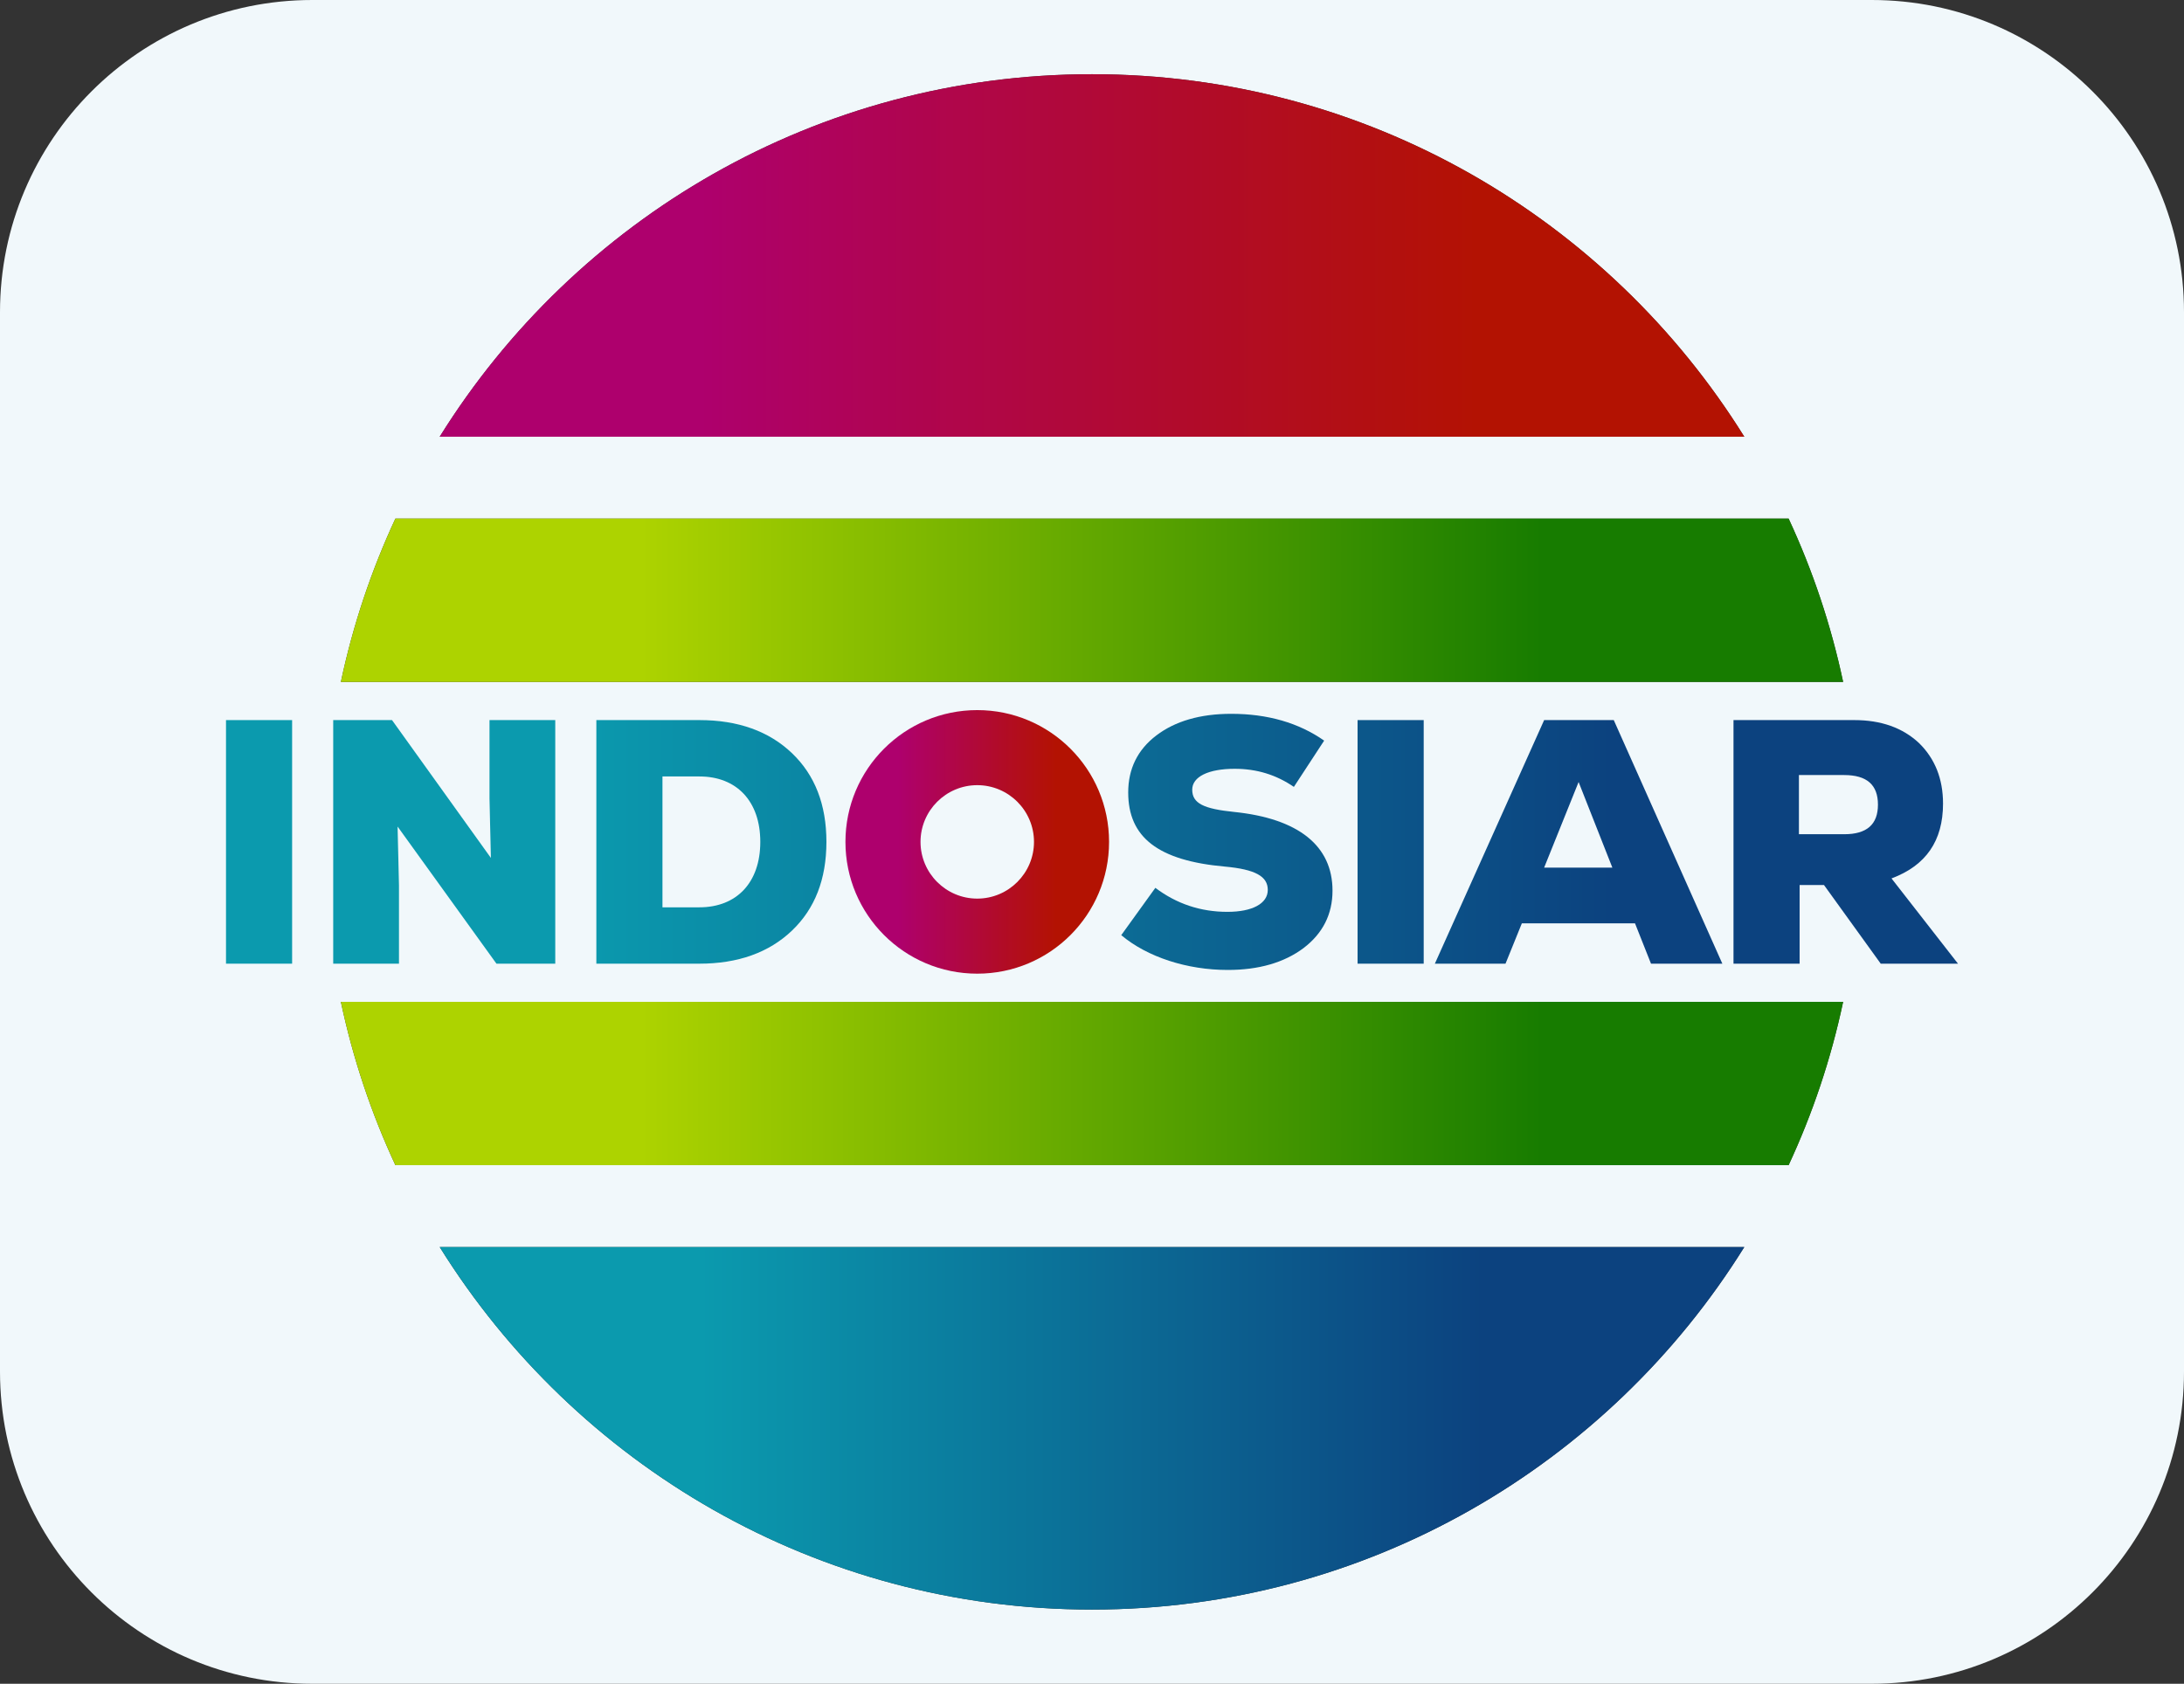
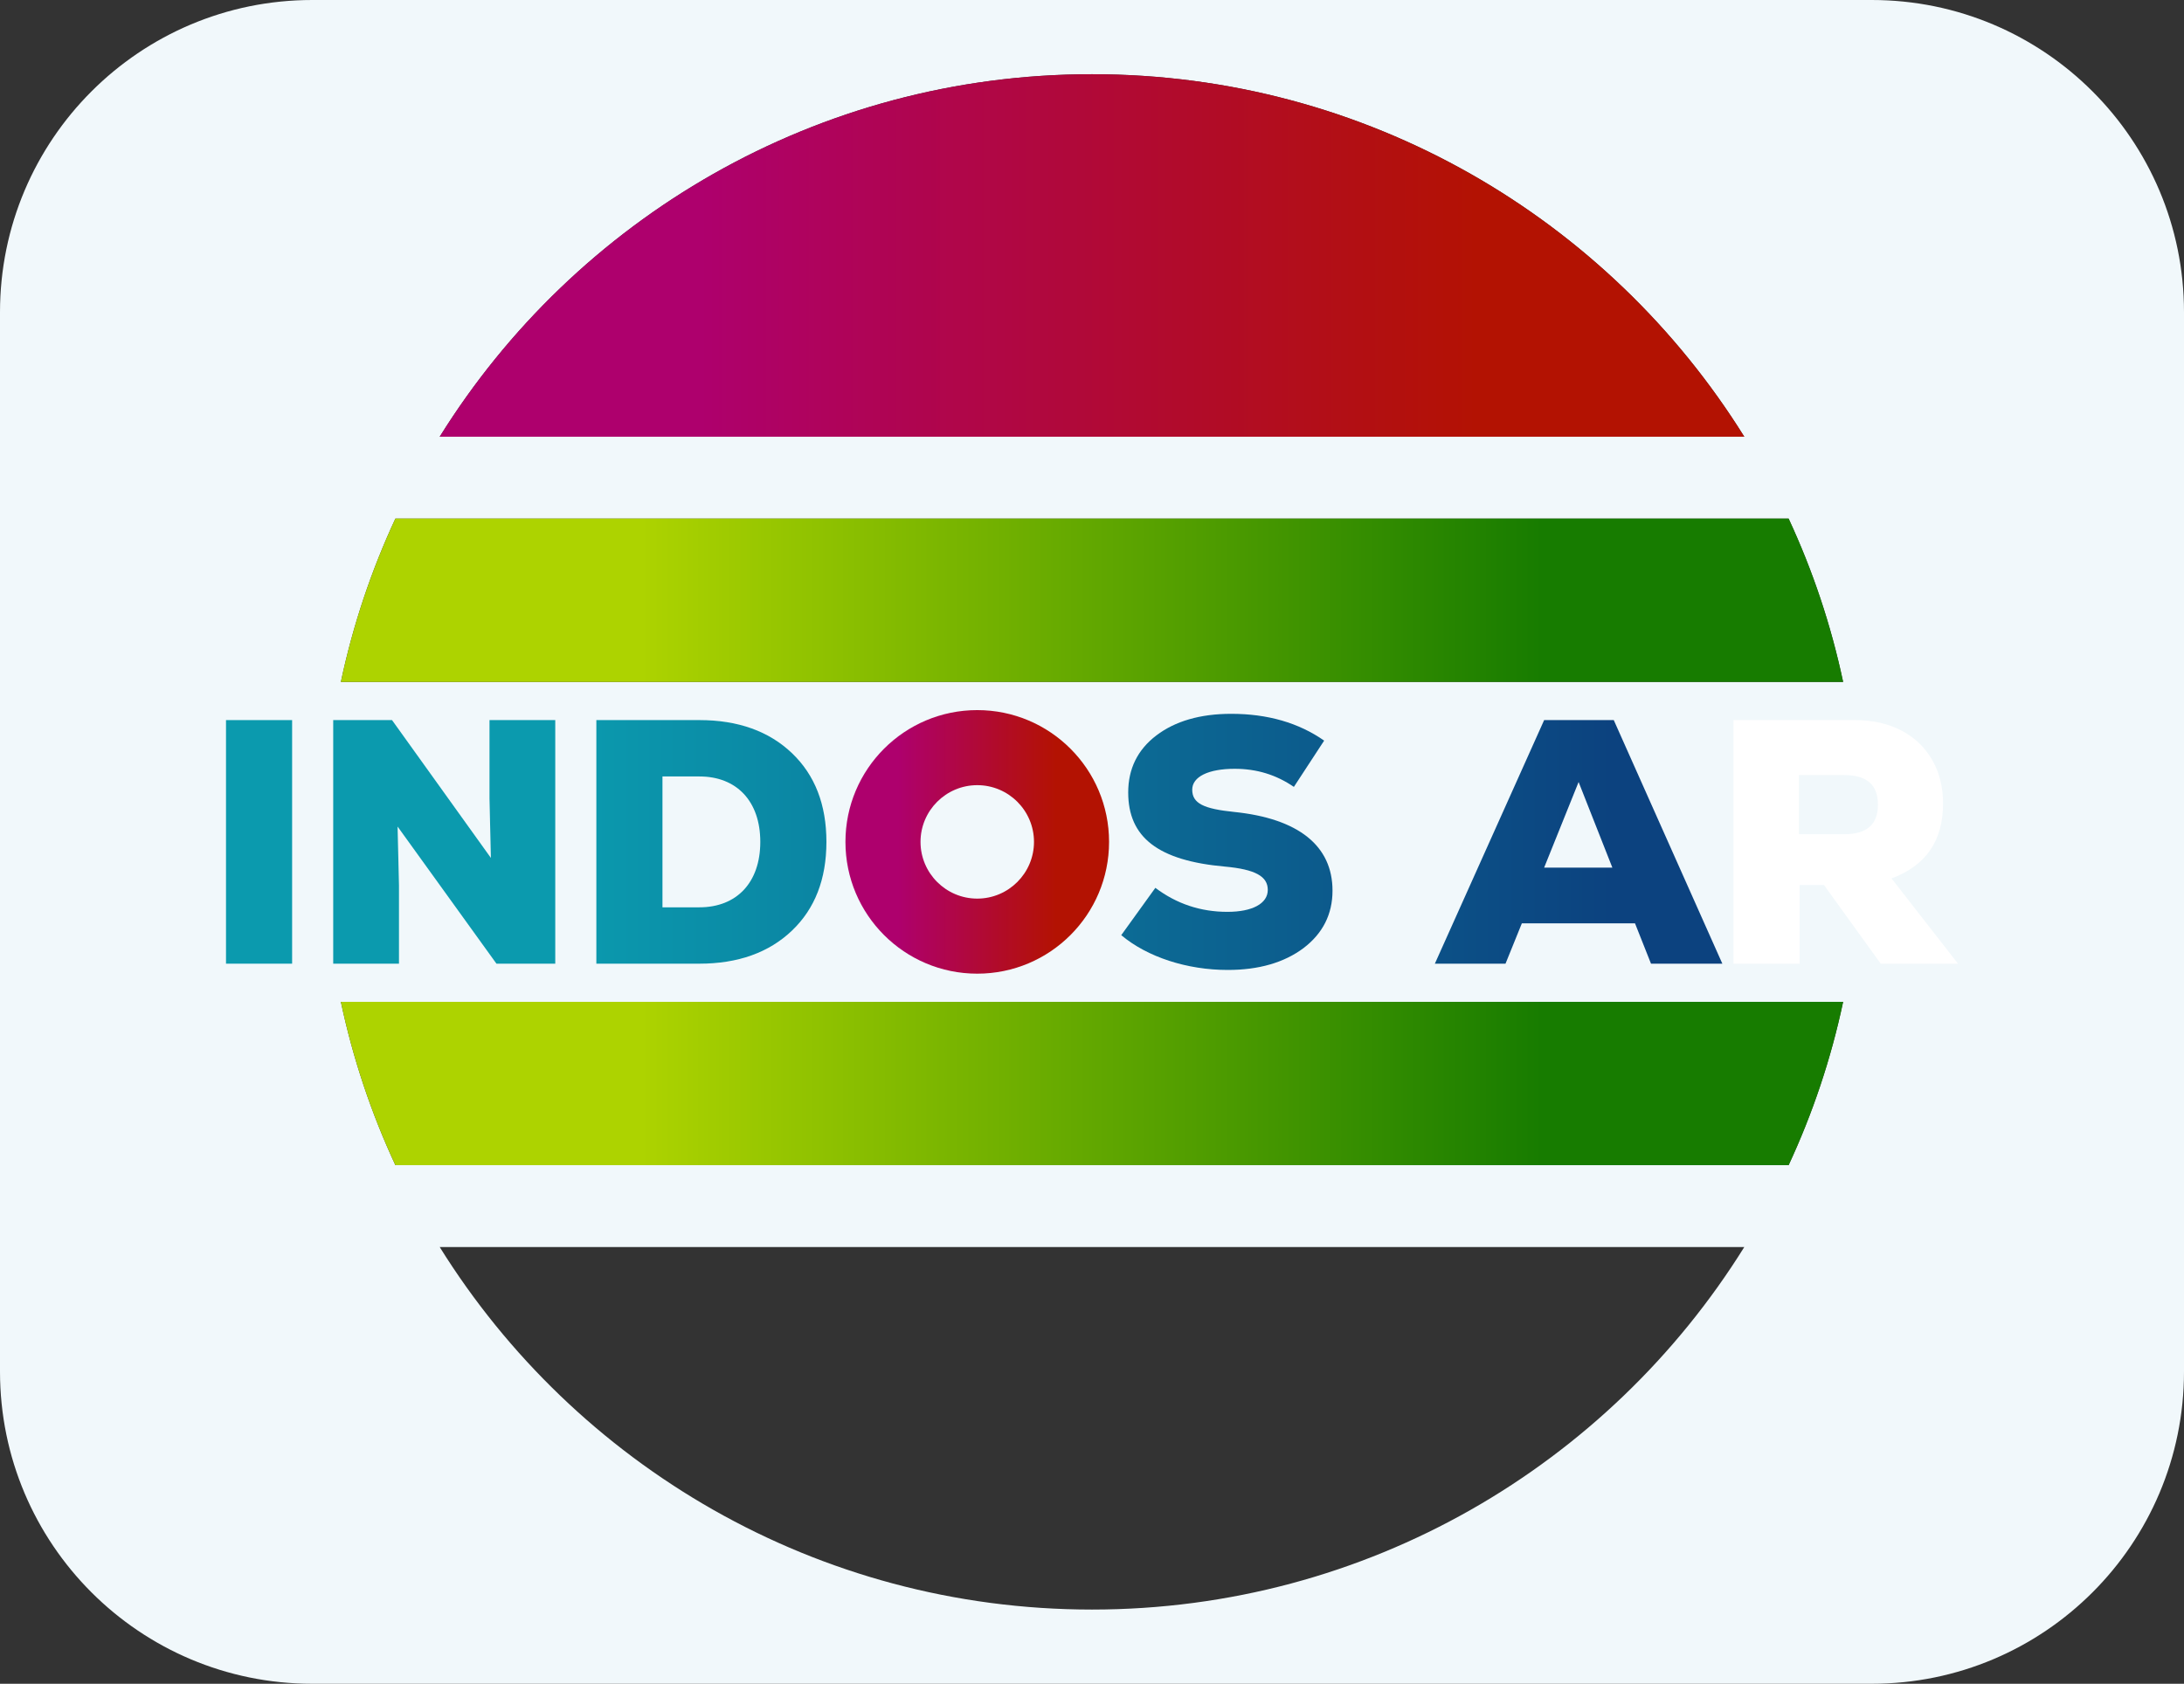
<svg xmlns="http://www.w3.org/2000/svg" xmlns:xlink="http://www.w3.org/1999/xlink" id="Layer_1" data-name="Layer 1" viewBox="0 0 2560 1974">
  <rect x="0" y="0" width="2560" height="1974" fill="#333333" stroke="none" />
  <defs>
    <style>
      .cls-1 {
        fill: url(#linear-gradient-2);
      }

      .cls-2 {
        fill: url(#linear-gradient-10);
      }

      .cls-3 {
        fill: url(#linear-gradient-12);
      }

      .cls-4 {
        fill: #fff;
      }

      .cls-5 {
        fill: url(#linear-gradient-4);
      }

      .cls-6 {
        fill: url(#linear-gradient-3);
      }

      .cls-7 {
        fill: url(#linear-gradient-5);
      }

      .cls-8 {
        fill: #f1f8fb;
      }

      .cls-9 {
        fill: url(#linear-gradient-8);
      }

      .cls-10 {
        fill: url(#linear-gradient-7);
      }

      .cls-11 {
        fill: url(#linear-gradient-9);
      }

      .cls-12 {
        fill: url(#linear-gradient-11);
      }

      .cls-13 {
        fill: url(#linear-gradient-6);
      }

      .cls-14 {
        fill: url(#linear-gradient);
      }
    </style>
    <linearGradient id="linear-gradient" x1="515.41" y1="1674.5" x2="2044.59" y2="1674.5" gradientUnits="userSpaceOnUse">
      <stop offset=".2" stop-color="#0b9aae" />
      <stop offset=".8" stop-color="#0c427f" />
    </linearGradient>
    <linearGradient id="linear-gradient-2" x1="399.56" y1="1270.25" x2="2160.44" y2="1270.25" gradientUnits="userSpaceOnUse">
      <stop offset=".2" stop-color="#add300" />
      <stop offset=".8" stop-color="#177c00" />
    </linearGradient>
    <linearGradient id="linear-gradient-3" y1="703.75" y2="703.75" xlink:href="#linear-gradient-2" />
    <linearGradient id="linear-gradient-4" x1="515.41" y1="299.5" x2="2044.59" y2="299.5" gradientUnits="userSpaceOnUse">
      <stop offset=".2" stop-color="#ae006d" />
      <stop offset=".8" stop-color="#b31202" />
    </linearGradient>
    <linearGradient id="linear-gradient-5" x1="264.9" y1="987" x2="2295.1" y2="987" xlink:href="#linear-gradient" />
    <linearGradient id="linear-gradient-6" x1="264.9" y1="987" x2="2295.1" y2="987" xlink:href="#linear-gradient" />
    <linearGradient id="linear-gradient-7" x1="264.9" y1="987" x2="2295.1" y2="987" xlink:href="#linear-gradient" />
    <linearGradient id="linear-gradient-8" x1="264.9" y1="987" x2="2295.1" y2="987" xlink:href="#linear-gradient" />
    <linearGradient id="linear-gradient-9" x1="264.9" y1="987" x2="2295.1" y2="987" xlink:href="#linear-gradient" />
    <linearGradient id="linear-gradient-10" x1="264.9" y1="987" x2="2295.1" y2="987" xlink:href="#linear-gradient" />
    <linearGradient id="linear-gradient-11" x1="264.9" y1="987" x2="2295.1" y2="987" xlink:href="#linear-gradient" />
    <linearGradient id="linear-gradient-12" x1="991" y1="987" x2="1300" y2="987" xlink:href="#linear-gradient-4" />
  </defs>
  <path class="cls-8" d="M2194,0H366C163.86,0,0,163.86,0,366v1242c0,202.14,163.86,366,366,366h1828c202.14,0,366-163.86,366-366V366c0-202.14-163.86-366-366-366ZM1280,87c322.7,0,605.74,169.84,764.59,425H515.41c158.85-255.16,441.89-425,764.59-425ZM463.46,608h1633.08c28.13,60.49,49.73,124.62,63.9,191.5H399.56c14.17-66.88,35.77-131.01,63.9-191.5ZM1280,1887c-322.7,0-605.74-169.84-764.59-425h1529.18c-158.85,255.16-441.89,425-764.59,425ZM2096.54,1366H463.46c-28.13-60.49-49.73-124.62-63.9-191.5h1760.88c-14.17,66.88-35.77,131.01-63.9,191.5Z" />
  <g>
-     <path class="cls-14" d="M2044.59,1462c-158.85,255.16-441.89,425-764.59,425s-605.74-169.84-764.59-425h1529.18Z" />
    <path class="cls-1" d="M2160.44,1174.5c-14.17,66.88-35.77,131.01-63.9,191.5H463.46c-28.13-60.49-49.73-124.62-63.9-191.5h1760.88Z" />
    <path class="cls-6" d="M2160.44,799.5H399.56c14.17-66.88,35.77-131.01,63.9-191.5h1633.08c28.13,60.49,49.73,124.62,63.9,191.5Z" />
    <path class="cls-5" d="M2044.59,512H515.41c158.85-255.16,441.89-425,764.59-425s605.74,169.84,764.59,425Z" />
  </g>
  <g>
    <g>
      <g>
        <rect class="cls-4" x="264.9" y="844.2" width="77.53" height="285.6" />
        <polygon class="cls-4" points="650.87 844.2 650.87 1129.8 581.92 1129.8 466.04 969.05 467.68 1038 467.68 1129.8 390.56 1129.8 390.56 844.2 459.52 844.2 575.39 1005.77 573.76 936 573.76 844.2 650.87 844.2" />
        <path class="cls-4" d="M928.31,882.96c-26.93-25.71-63.24-38.76-108.53-38.76h-120.77v285.6h120.77c45.29,0,81.6-13.06,108.53-38.76,26.93-25.7,40.39-60.38,40.39-104.04s-13.46-78.34-40.39-104.04ZM819.78,1063.7h-43.25v-153.4h43.25c43.66,0,71.4,28.96,71.4,76.7s-27.74,76.7-71.4,76.7Z" />
        <path class="cls-4" d="M1561.93,1044.12c0,27.74-11.42,50.19-33.87,67.32-22.84,17.14-52.63,25.71-88.94,25.71-47.74,0-94.25-15.1-124.85-40.8l39.99-55.49c24.88,18.76,53.04,28.15,84.45,28.15,29.38,0,47.33-9.79,47.33-25.71s-14.69-24.07-50.18-27.33c-78.34-6.94-113.43-34.27-113.43-86.91,0-27.74,11.02-50.18,33.05-66.91,22.03-16.73,51.41-25.3,87.72-25.3,42.84,0,79.15,10.61,108.94,31.42l-35.5,54.27c-20.81-14.28-43.66-21.22-69.36-21.22-31.01,0-49.78,9.38-49.78,24.48,0,15.91,13.06,22.44,49.37,26.11,75.07,7.75,115.06,39.58,115.06,92.21Z" />
-         <rect class="cls-4" x="1591.3" y="844.2" width="77.52" height="285.6" />
        <path class="cls-4" d="M1891.59,844.2h-81.61l-128.11,285.6h82.83l19.17-47.33h132.6l18.77,47.33h83.64l-127.29-285.6ZM1809.98,1017.19l40.4-100.37,39.57,100.37h-79.97Z" />
        <path class="cls-4" d="M2217.17,1029.84c40.39-15.1,60.38-44.06,60.38-87.72,0-28.97-9.38-52.63-28.15-70.99-19.18-17.96-44.47-26.93-75.89-26.93h-141.58v285.6h77.52v-92.21h28.56l66.51,92.21h90.58l-77.93-99.96ZM2161.68,978.02h-53.04v-69.36h53.04c26.52,0,39.57,11.43,39.57,34.68s-13.05,34.68-39.57,34.68Z" />
      </g>
      <g>
        <rect class="cls-7" x="264.9" y="844.2" width="77.53" height="285.6" />
        <polygon class="cls-13" points="650.87 844.2 650.87 1129.8 581.92 1129.8 466.04 969.05 467.68 1038 467.68 1129.8 390.56 1129.8 390.56 844.2 459.52 844.2 575.39 1005.77 573.76 936 573.76 844.2 650.87 844.2" />
        <path class="cls-10" d="M928.31,882.96c-26.93-25.71-63.24-38.76-108.53-38.76h-120.77v285.6h120.77c45.29,0,81.6-13.06,108.53-38.76,26.93-25.7,40.39-60.38,40.39-104.04s-13.46-78.34-40.39-104.04ZM819.78,1063.7h-43.25v-153.4h43.25c43.66,0,71.4,28.96,71.4,76.7s-27.74,76.7-71.4,76.7Z" />
        <path class="cls-9" d="M1561.93,1044.12c0,27.74-11.42,50.19-33.87,67.32-22.84,17.14-52.63,25.71-88.94,25.71-47.74,0-94.25-15.1-124.85-40.8l39.99-55.49c24.88,18.76,53.04,28.15,84.45,28.15,29.38,0,47.33-9.79,47.33-25.71s-14.69-24.07-50.18-27.33c-78.34-6.94-113.43-34.27-113.43-86.91,0-27.74,11.02-50.18,33.05-66.91,22.03-16.73,51.41-25.3,87.72-25.3,42.84,0,79.15,10.61,108.94,31.42l-35.5,54.27c-20.81-14.28-43.66-21.22-69.36-21.22-31.01,0-49.78,9.38-49.78,24.48,0,15.91,13.06,22.44,49.37,26.11,75.07,7.75,115.06,39.58,115.06,92.21Z" />
-         <rect class="cls-11" x="1591.3" y="844.2" width="77.52" height="285.6" />
        <path class="cls-2" d="M1891.59,844.2h-81.61l-128.11,285.6h82.83l19.17-47.33h132.6l18.77,47.33h83.64l-127.29-285.6ZM1809.98,1017.19l40.4-100.37,39.57,100.37h-79.97Z" />
-         <path class="cls-12" d="M2217.17,1029.84c40.39-15.1,60.38-44.06,60.38-87.72,0-28.97-9.38-52.63-28.15-70.99-19.18-17.96-44.47-26.93-75.89-26.93h-141.58v285.6h77.52v-92.21h28.56l66.51,92.21h90.58l-77.93-99.96ZM2161.68,978.02h-53.04v-69.36h53.04c26.52,0,39.57,11.43,39.57,34.68s-13.05,34.68-39.57,34.68Z" />
      </g>
    </g>
    <path class="cls-3" d="M1145.5,832.5c-85.33,0-154.5,69.17-154.5,154.5s69.17,154.5,154.5,154.5,154.5-69.17,154.5-154.5-69.17-154.5-154.5-154.5ZM1145.5,1053.5c-36.67,0-66.5-29.83-66.5-66.5s29.83-66.5,66.5-66.5,66.5,29.83,66.5,66.5-29.83,66.5-66.5,66.5Z" />
  </g>
</svg>